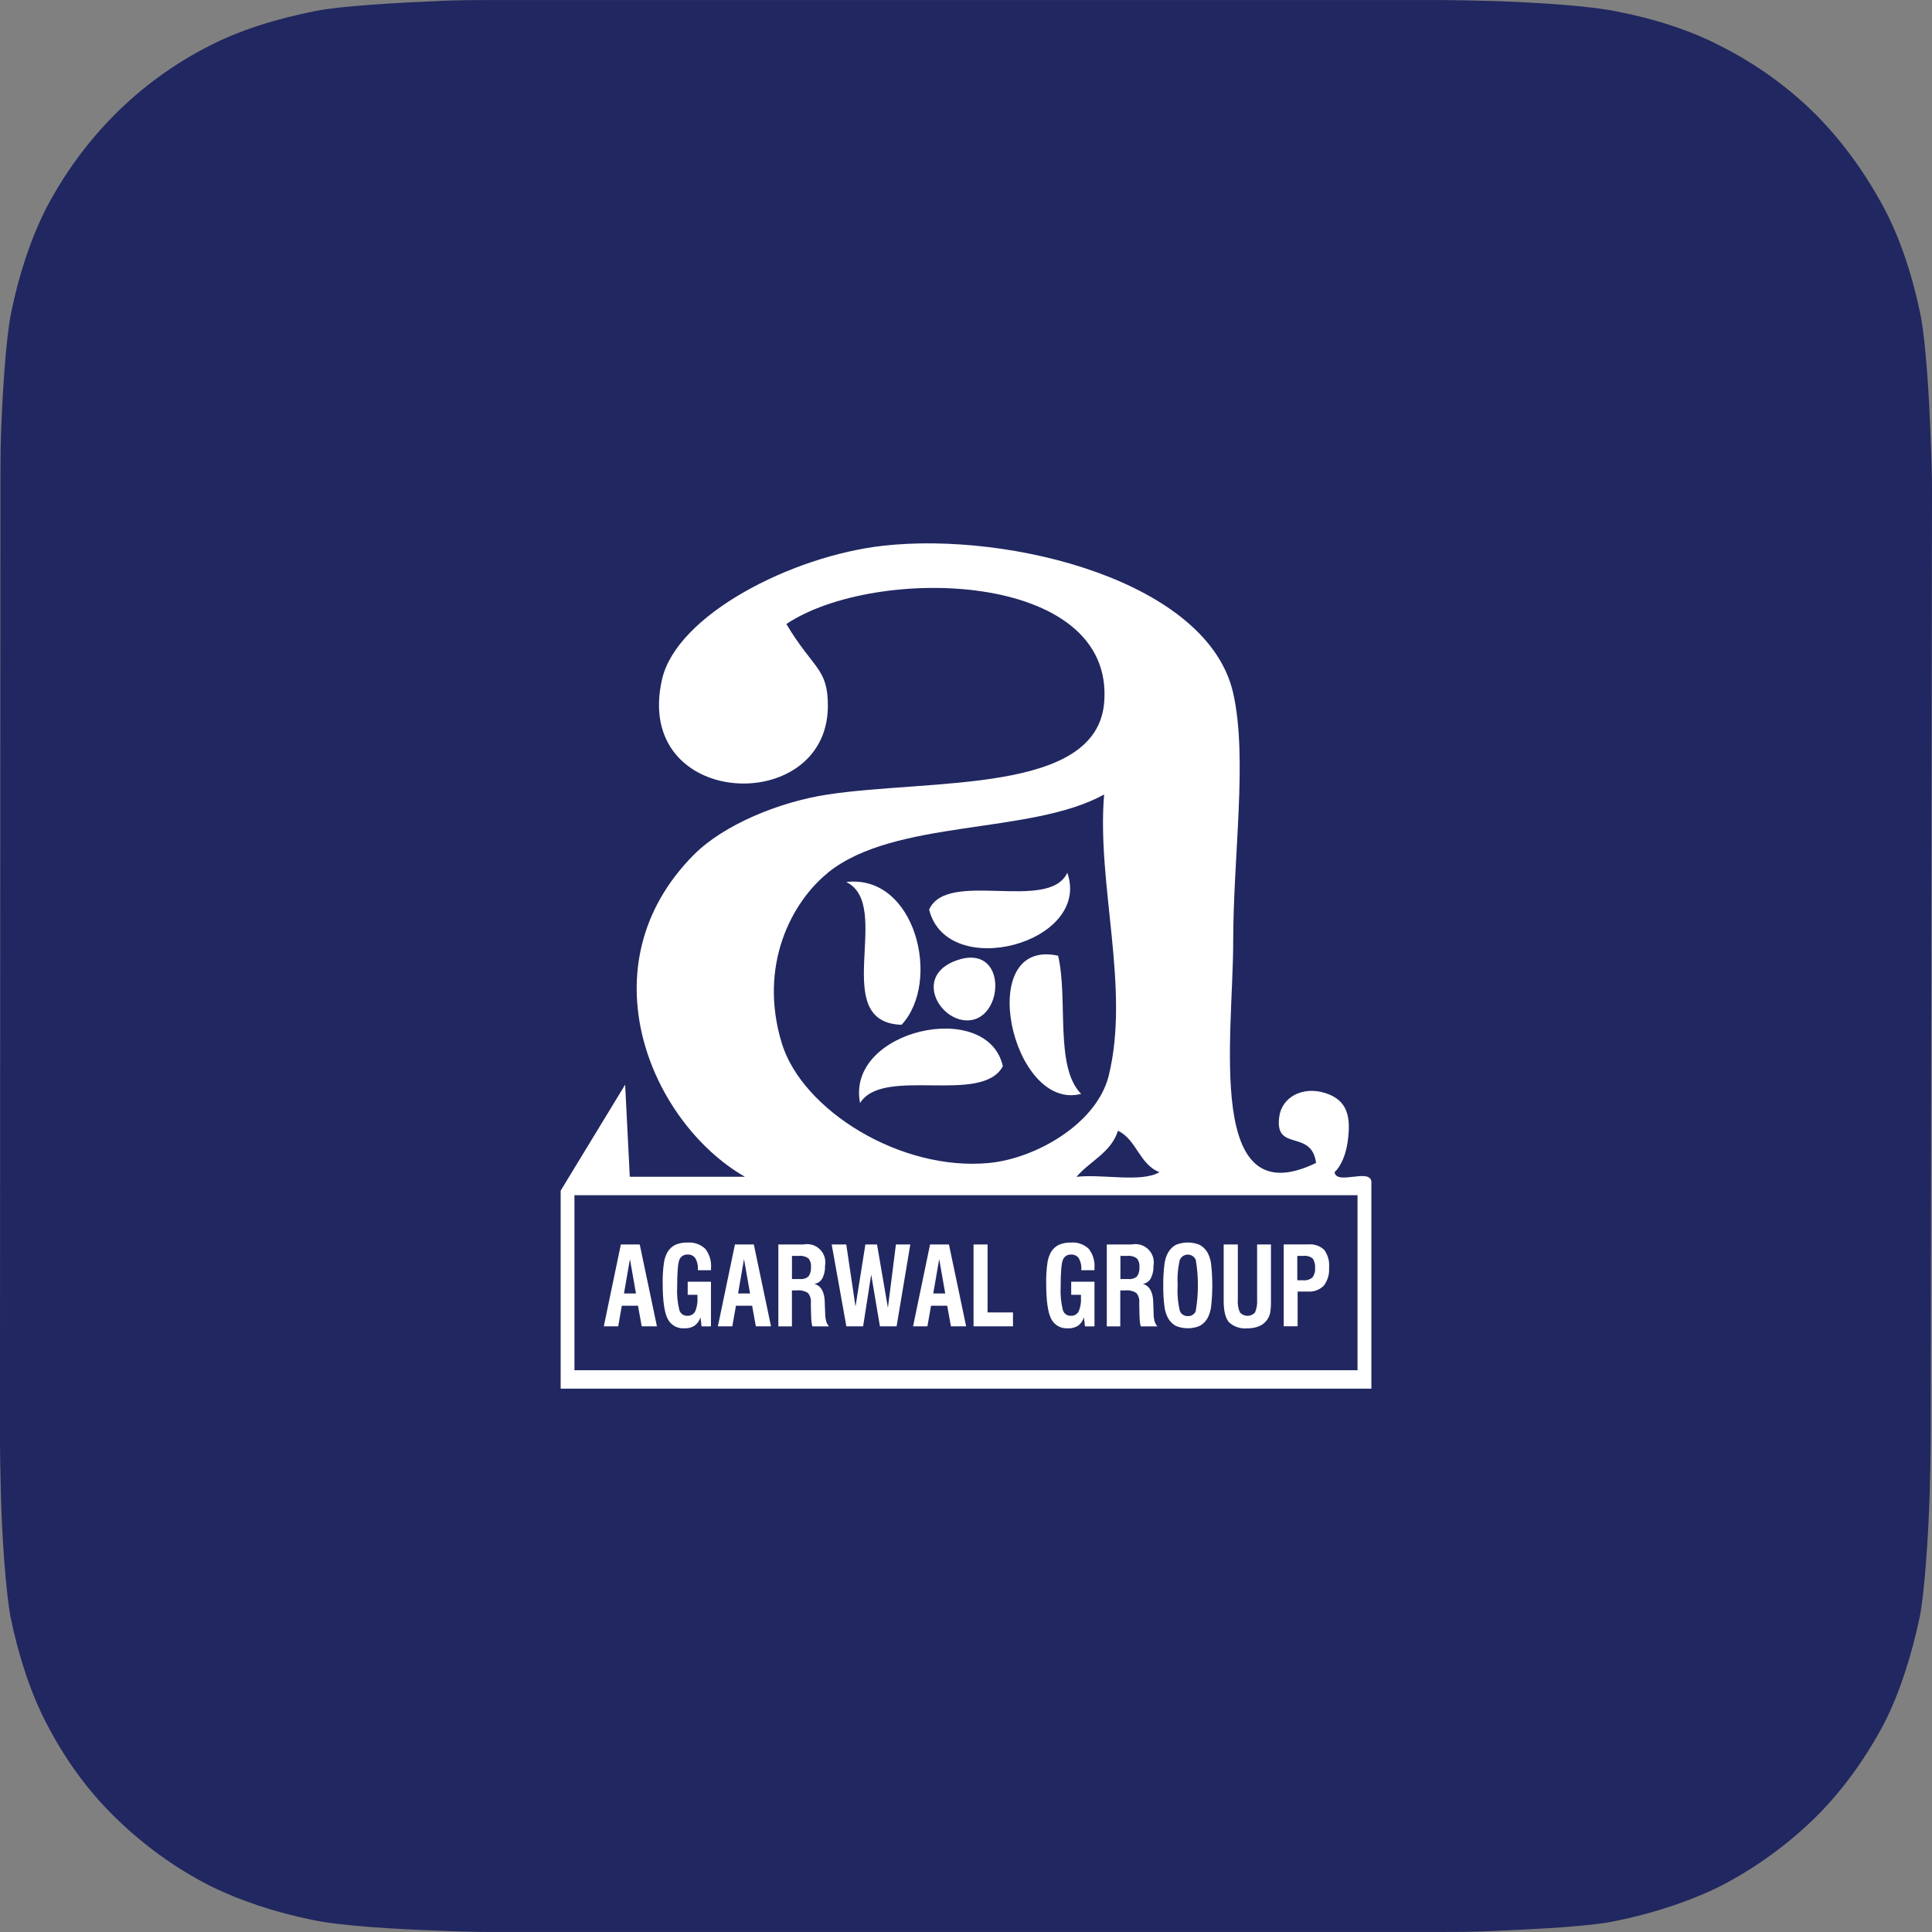
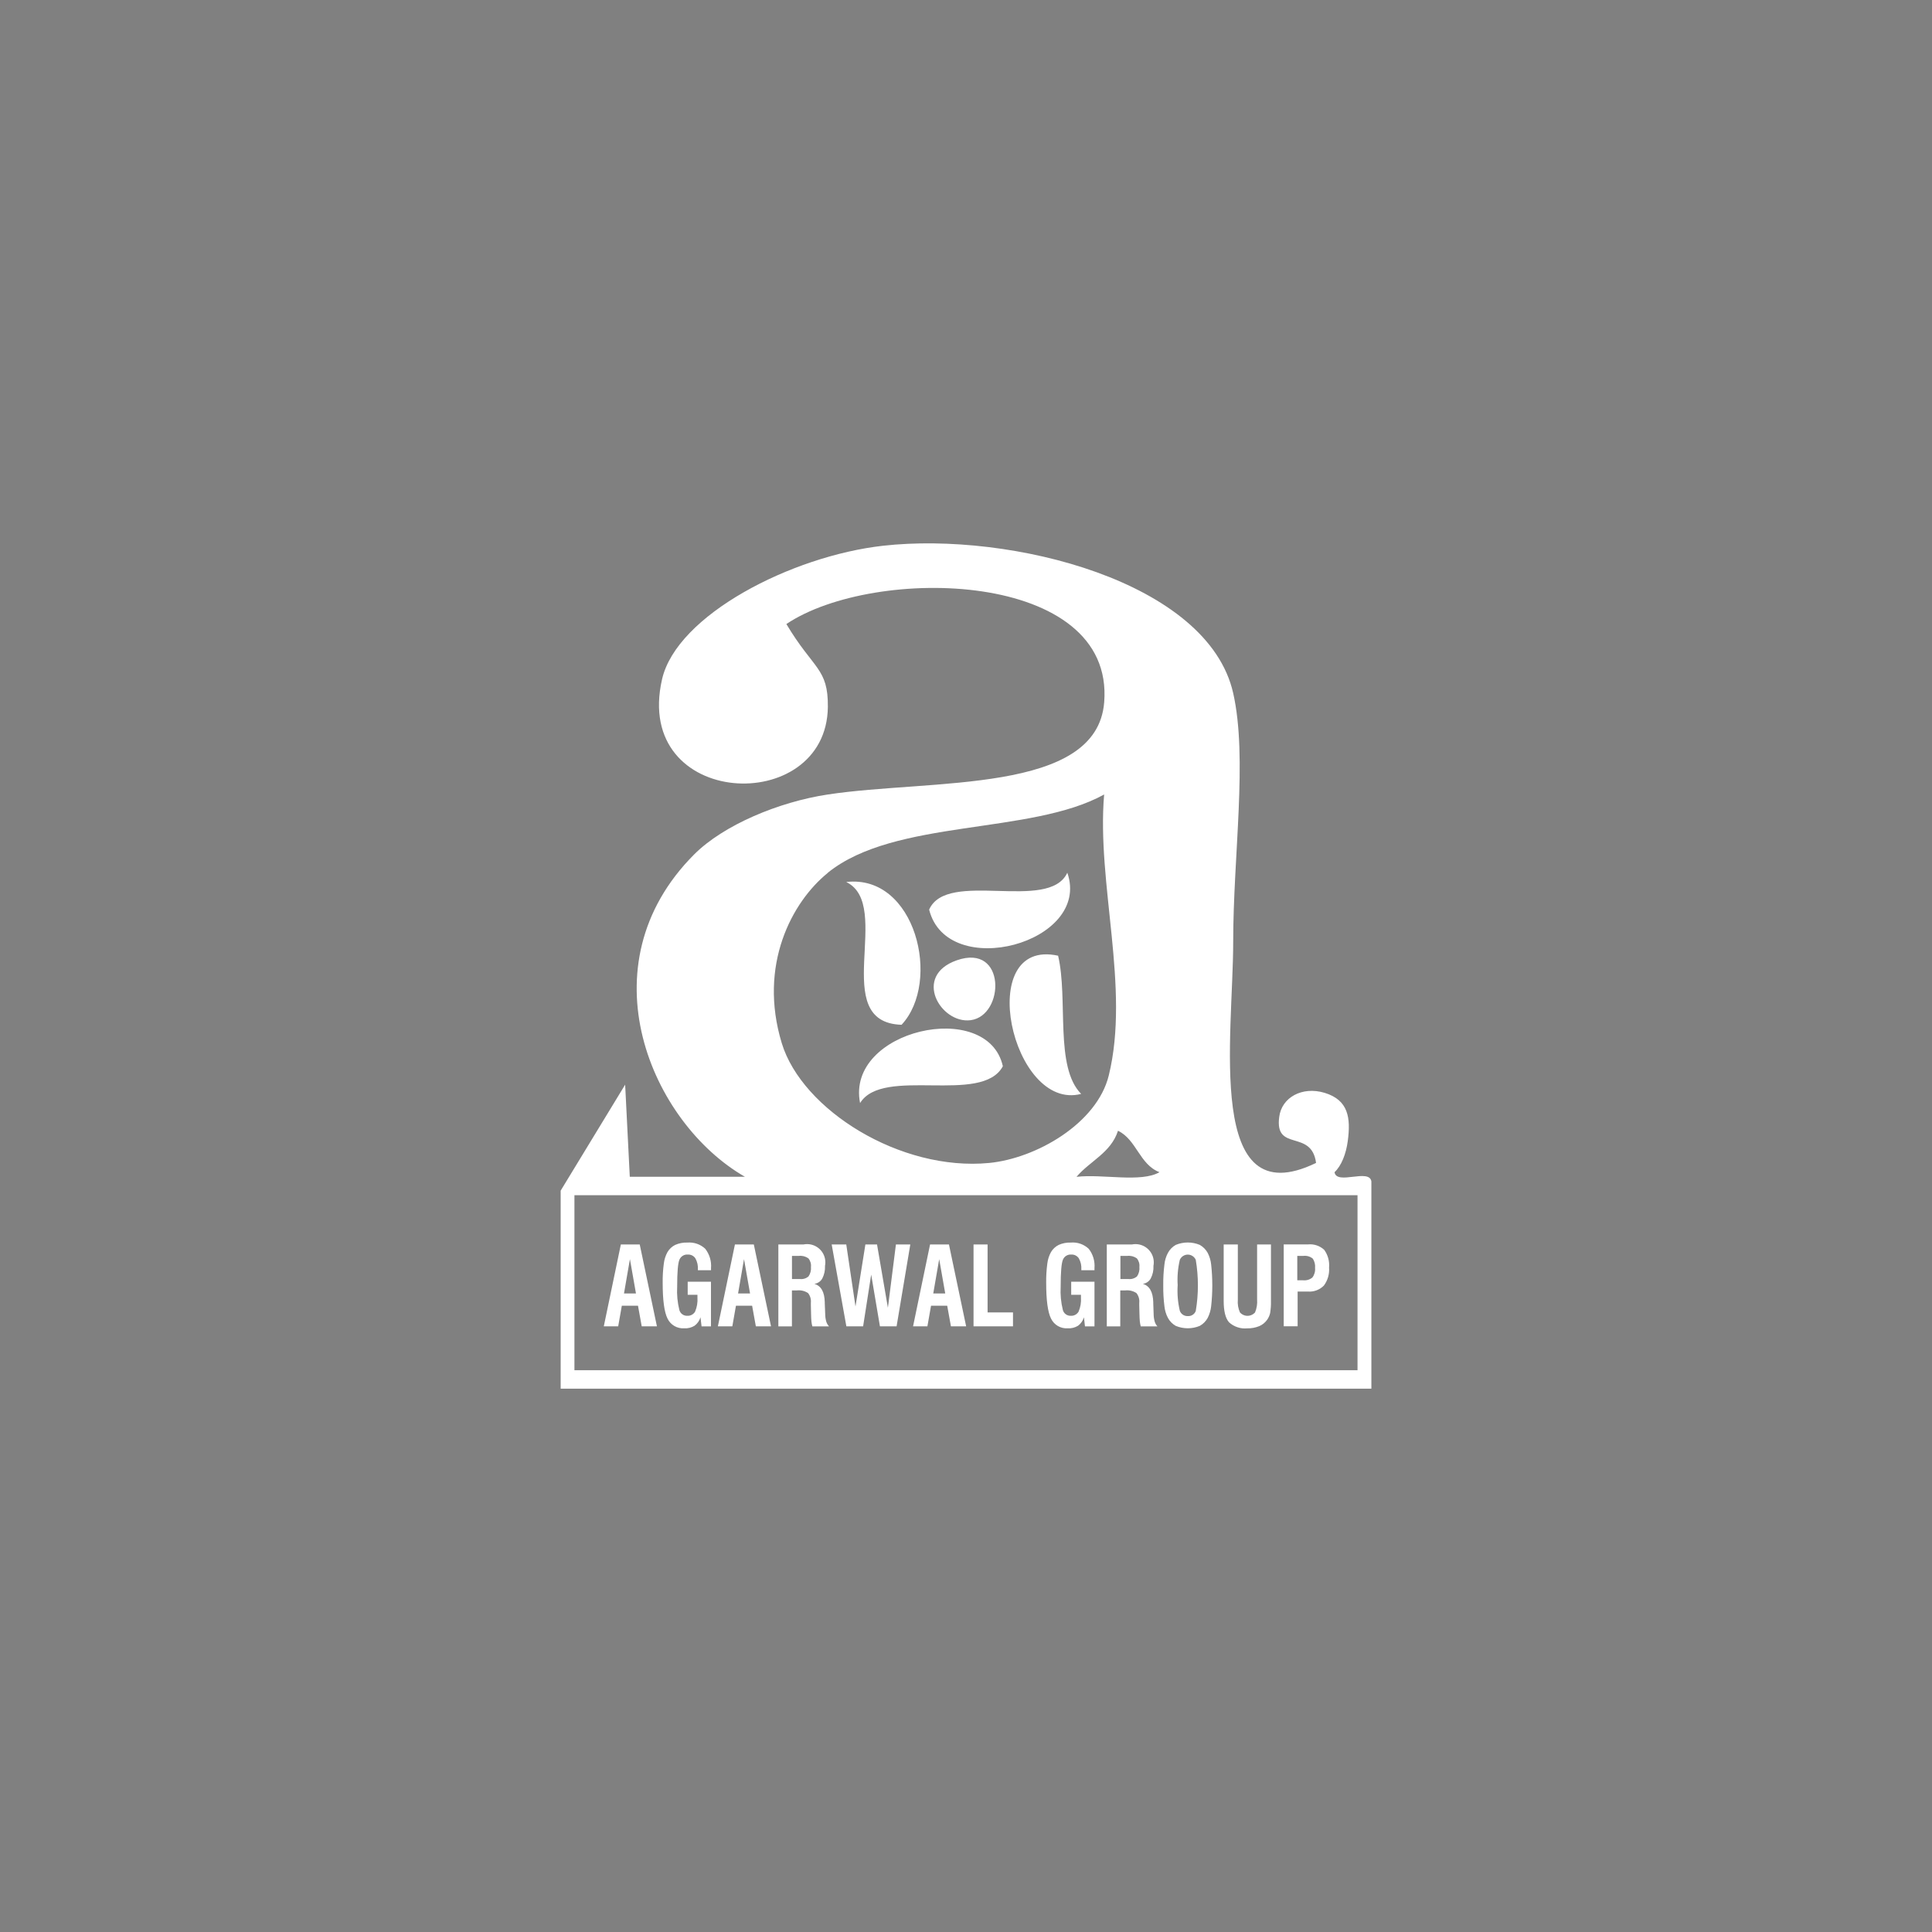
<svg xmlns="http://www.w3.org/2000/svg" id="Layer_2" viewBox="0 0 400 400">
  <rect x="0" y="0" width="400" height="400" fill="#808080" stroke="none" />
  <defs>
    <style>.cls-1{fill:#212760;}.cls-1,.cls-2{fill-rule:evenodd;}.cls-2{fill:#fff;}</style>
  </defs>
  <g id="CONTAINERS">
-     <path class="cls-1" d="m399.72,298.42c0,2.27-.09,6.9-.19,10.59-.28,8.89-1.04,20.52-2.08,25.82-1.7,7.95-4.07,15.42-7.19,21.66-3.88,7.38-8.6,14-14.28,19.67-5.77,5.68-12.38,10.5-19.66,14.28-6.24,3.12-13.9,5.68-21.84,7.28-5.2,1.14-16.73,1.7-25.62,2.08-3.59.19-8.41.19-10.59.19H101.25c-2.17,0-6.9-.09-10.59-.28-8.89-.28-20.52-1.04-25.81-2.18-7.94-1.61-15.32-4.07-21.56-7.19-7.37-3.78-13.9-8.61-19.66-14.28s-10.4-12.2-14.18-19.58c-3.21-6.24-5.67-13.9-7.28-21.75-.95-5.2-1.8-16.74-1.99-25.73-.09-3.69-.19-8.42-.19-10.59L.09,101.4c0-2.18,0-6.9.09-10.59.28-8.99,1.04-20.62,2.08-25.82,1.61-8.04,4.07-15.42,7.19-21.66,3.78-7.28,8.7-14,14.37-19.67,5.67-5.68,12.29-10.5,19.57-14.19,6.24-3.22,13.8-5.58,21.93-7.19,5.11-1.04,16.64-1.7,25.62-2.08,3.4-.19,8.23-.19,10.4-.19h196.93c2.27,0,7,.09,10.59.19,9.08.28,20.61,1.04,25.9,2.18,7.85,1.51,15.41,3.97,21.56,7.19,7.47,3.78,14.09,8.61,19.76,14.28,5.67,5.77,10.4,12.39,14.28,19.77,3.21,6.24,5.67,13.71,7.28,21.66,1.04,5.3,1.8,16.74,2.08,25.63.19,3.78.28,8.42.28,10.59l-.28,196.93Z" />
-   </g>
+     </g>
  <g id="LOGOS">
    <path id="Path_18740" class="cls-2" d="m207.63,220.75c-4.31,8.08-24.86-.06-29.56,7.63-3.02-15.18,26.42-21.74,29.56-7.63Zm-9.54-21.93c10.28-3.6,9.95,11.48,2.86,12.4-6.19.79-12.08-9.17-2.86-12.4Zm20.98-.95c2.12,9.01-.76,23.02,4.77,28.61-14.39,3.75-22.29-32.44-4.77-28.61h0Zm-43.86-15.26c14.34-1.67,19.77,20.64,11.45,29.56-15.27-.47-1.56-24.75-11.45-29.56h0Zm45.77-1.91c5.06,14.58-24.88,22.56-28.61,7.63,3.68-8.4,24.76.61,28.6-7.63h0Zm44.8,93.9v-16.96h5.05c1.22-.12,2.43.29,3.33,1.12.77,1.06,1.13,2.37,1.01,3.68.1,1.33-.28,2.66-1.08,3.73-.87.88-2.08,1.33-3.31,1.23h-2.12v7.19h-2.88Zm2.82-9.53h1.21c.69.07,1.38-.14,1.91-.58.42-.57.62-1.27.55-1.97.07-.69-.1-1.39-.5-1.96-.54-.43-1.23-.62-1.92-.54h-1.26v5.06Zm-15.24-7.42h2.92v11.43c-.08.91.07,1.82.44,2.65.76.86,2.08.94,2.94.18.06-.06.12-.11.18-.18.36-.85.5-1.78.43-2.7v-11.38h2.87v11.7c.02.84-.04,1.67-.17,2.5-.11.49-.32.96-.61,1.38-.42.59-.99,1.06-1.66,1.34-.78.31-1.62.47-2.46.45-1.38.14-2.76-.32-3.79-1.26-.73-.84-1.1-2.31-1.1-4.4v-11.7Zm-12.52,8.47c-.02-1.44.06-2.88.24-4.31.08-.85.33-1.67.73-2.42.37-.69.94-1.27,1.62-1.65,1.59-.66,3.38-.66,4.97,0,.69.39,1.26.96,1.64,1.65.39.76.64,1.59.72,2.44.31,2.85.31,5.73,0,8.58-.09.85-.33,1.68-.72,2.45-.38.69-.95,1.27-1.64,1.65-1.59.66-3.38.66-4.97,0-.69-.39-1.25-.96-1.62-1.65-.4-.75-.64-1.57-.73-2.42-.18-1.43-.26-2.88-.24-4.32h0Zm2.98,0c-.11,1.77.04,3.54.45,5.27.25.69.93,1.13,1.66,1.09.72.05,1.39-.38,1.64-1.06.59-3.51.59-7.09,0-10.59-.4-.91-1.46-1.33-2.37-.93-.42.18-.75.52-.93.93-.41,1.74-.56,3.52-.44,5.3h0Zm-14.67,8.48v-16.95h5.22c2.05-.4,4.04.94,4.44,2.99.09.48.09.97,0,1.45.05.9-.15,1.8-.56,2.6-.34.61-.95,1.03-1.64,1.12,1.38.4,2.1,1.66,2.16,3.8v.22l.08,2.25c0,.52.08,1.04.22,1.54.11.37.3.71.56.99h-3.45c-.09-.33-.15-.67-.19-1.01-.04-.39-.06-.93-.08-1.64l-.04-1.77v-.45c.08-.72-.13-1.45-.58-2.02-.7-.46-1.53-.65-2.36-.55h-.99v7.44h-2.82Zm2.82-9.79h1.67c.64.07,1.28-.13,1.77-.55.39-.58.56-1.28.49-1.97.07-.64-.13-1.28-.54-1.77-.57-.4-1.27-.58-1.96-.5h-1.43v4.79Zm-7.34,9.79l-.21-1.87c-.21.7-.64,1.31-1.22,1.75-.64.39-1.39.58-2.14.53-1.46.1-2.83-.7-3.46-2.02-.67-1.34-1-3.81-1-7.39-.02-1.34.06-2.69.24-4.02.1-.82.35-1.61.75-2.34.38-.65.94-1.17,1.61-1.5.79-.35,1.64-.51,2.5-.48,1.36-.12,2.71.35,3.71,1.29.89,1.14,1.31,2.57,1.19,4.01v.43h-2.72v-.18c.05-.8-.13-1.6-.52-2.29-.35-.52-.94-.81-1.56-.78-.75-.06-1.45.37-1.73,1.06-.31.71-.47,2.57-.47,5.61-.09,1.61.06,3.23.45,4.8.19.73.86,1.23,1.61,1.21.67.05,1.31-.28,1.65-.86.39-.92.56-1.91.49-2.91v-.58h-2.02v-2.7h4.82v9.24h-1.97Zm-23.07,0v-16.95h2.91v14.07h5.26v2.88h-8.17Zm-12.52,0l3.52-16.95h3.91l3.56,16.95h-3.15l-.77-4.26h-3.35l-.75,4.26h-2.97Zm4.18-6.8h2.48l-1.25-7.11-1.23,7.11Zm-17.99,6.8l-3.04-16.95h3.02l1.91,12.85,2.05-12.85h2.41l2.25,13.11,1.66-13.11h2.98l-2.84,16.95h-3.45l-1.81-10.71-1.67,10.71h-3.47Zm-14.08,0v-16.95h5.22c2.05-.4,4.04.93,4.44,2.98.09.48.09.97,0,1.46.04.9-.15,1.8-.56,2.6-.34.61-.95,1.03-1.65,1.12,1.39.4,2.11,1.66,2.16,3.8v.22l.09,2.25c0,.52.08,1.04.22,1.54.11.37.31.71.57.99h-3.45c-.09-.33-.16-.67-.19-1.01-.04-.39-.07-.93-.08-1.64l-.04-1.77v-.45c.08-.72-.13-1.45-.58-2.02-.69-.46-1.53-.65-2.35-.55h-.99v7.44h-2.81Zm2.82-9.79h1.67c.64.07,1.28-.13,1.76-.55.39-.58.57-1.28.5-1.97.07-.64-.13-1.28-.54-1.77-.57-.4-1.27-.58-1.96-.5h-1.43v4.79Zm-15.34,9.79l3.53-16.95h3.91l3.56,16.95h-3.14l-.77-4.26h-3.35l-.75,4.26h-2.98Zm4.18-6.8h2.48l-1.25-7.11-1.23,7.11Zm-7.56,6.8l-.22-1.87c-.21.7-.64,1.31-1.23,1.75-.64.39-1.39.58-2.14.53-1.46.1-2.83-.7-3.46-2.02-.67-1.34-1-3.81-1-7.39-.02-1.35.06-2.69.24-4.02.1-.82.35-1.61.75-2.34.38-.65.94-1.17,1.61-1.5.79-.35,1.64-.51,2.51-.48,1.36-.11,2.71.35,3.71,1.29.88,1.14,1.31,2.57,1.19,4.01v.43h-2.72v-.18c.05-.8-.13-1.6-.52-2.29-.35-.52-.94-.81-1.56-.78-.75-.06-1.45.37-1.74,1.06-.31.71-.47,2.57-.47,5.61-.09,1.61.06,3.23.45,4.8.19.73.86,1.23,1.61,1.21.67.05,1.31-.28,1.65-.86.39-.92.56-1.91.49-2.91v-.58h-2.02v-2.7h4.82v9.24h-1.97Zm-20.24,0l3.53-16.95h3.91l3.56,16.95h-3.15l-.77-4.26h-3.35l-.75,4.26h-2.98Zm4.18-6.8h2.48l-1.25-7.11-1.23,7.11Zm-10.24,15.89h162.11v-36.23H118.93v36.23Zm103.94-40.04c5.41-.63,13.33,1.25,17.17-.96-4.14-1.59-4.73-6.72-8.59-8.58-1.47,4.57-5.81,6.26-8.58,9.53h0Zm-51.49-62.94c-7.43,6-14.47,19.09-9.54,35.28,4.22,13.83,24.58,26.55,42.91,24.79,9.77-.94,22.36-8.19,24.79-18.12,4.45-18.15-2.54-39.72-.96-58.17-15.23,8.42-43.3,4.96-57.21,16.2h0Zm101.08,60.08c-.93-7.12-8.62-2.18-7.63-9.54.49-4.02,4.73-6.4,9.4-4.99,4.94,1.5,5.43,5.19,4.79,9.99-.36,2.68-1.32,5.12-2.74,6.44.42,2.75,7.21-.85,7.63,1.91v42.91H116.08v-41l13.35-21.94.96,19.07h23.84c-19.37-11.12-33.54-43.7-10.49-66.76,6.05-6.05,17.45-10.85,27.66-12.39,21.48-3.26,55.68-.03,57.21-19.08,2.2-27.36-47.54-28.46-65.8-16.21,5.61,9.43,8.67,9.08,8.59,17.17-.27,22.82-40.46,21.08-34.33-5.73,3.04-13.31,26.81-25.53,45.77-27.65,26.44-2.96,67.27,7.4,72.48,30.52,3.03,13.42,0,33.63,0,51.49,0,19.41-5.91,56.96,17.16,45.77Z" />
  </g>
</svg>